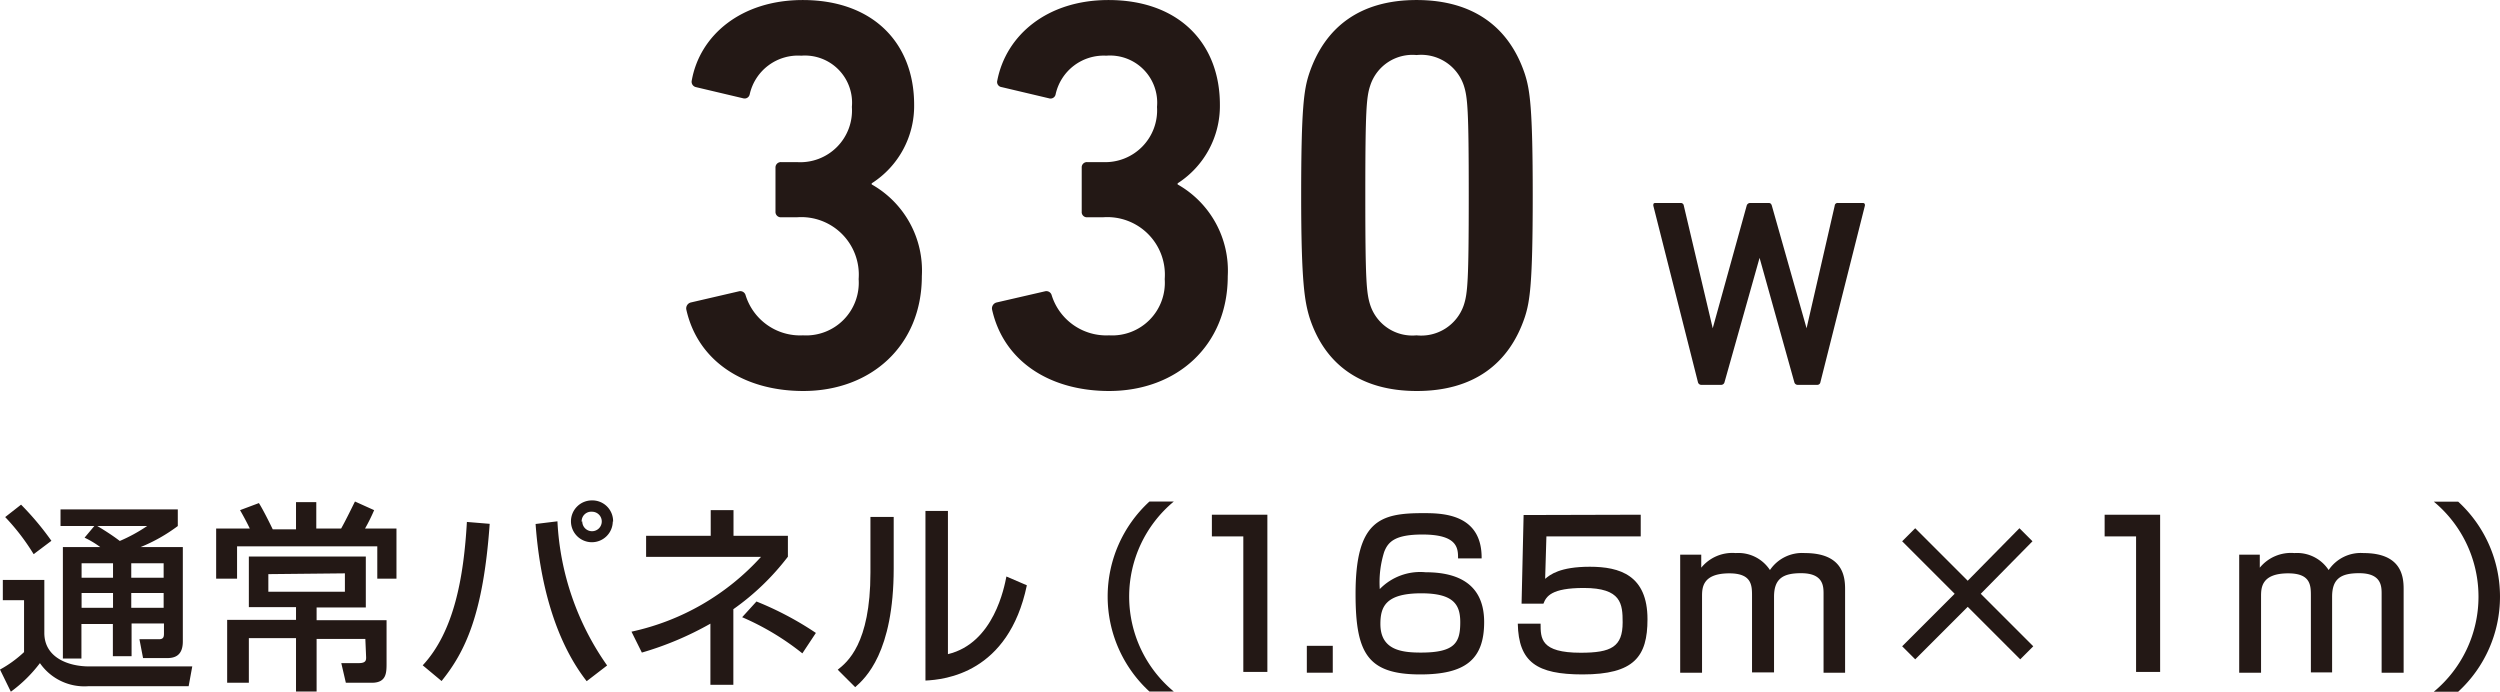
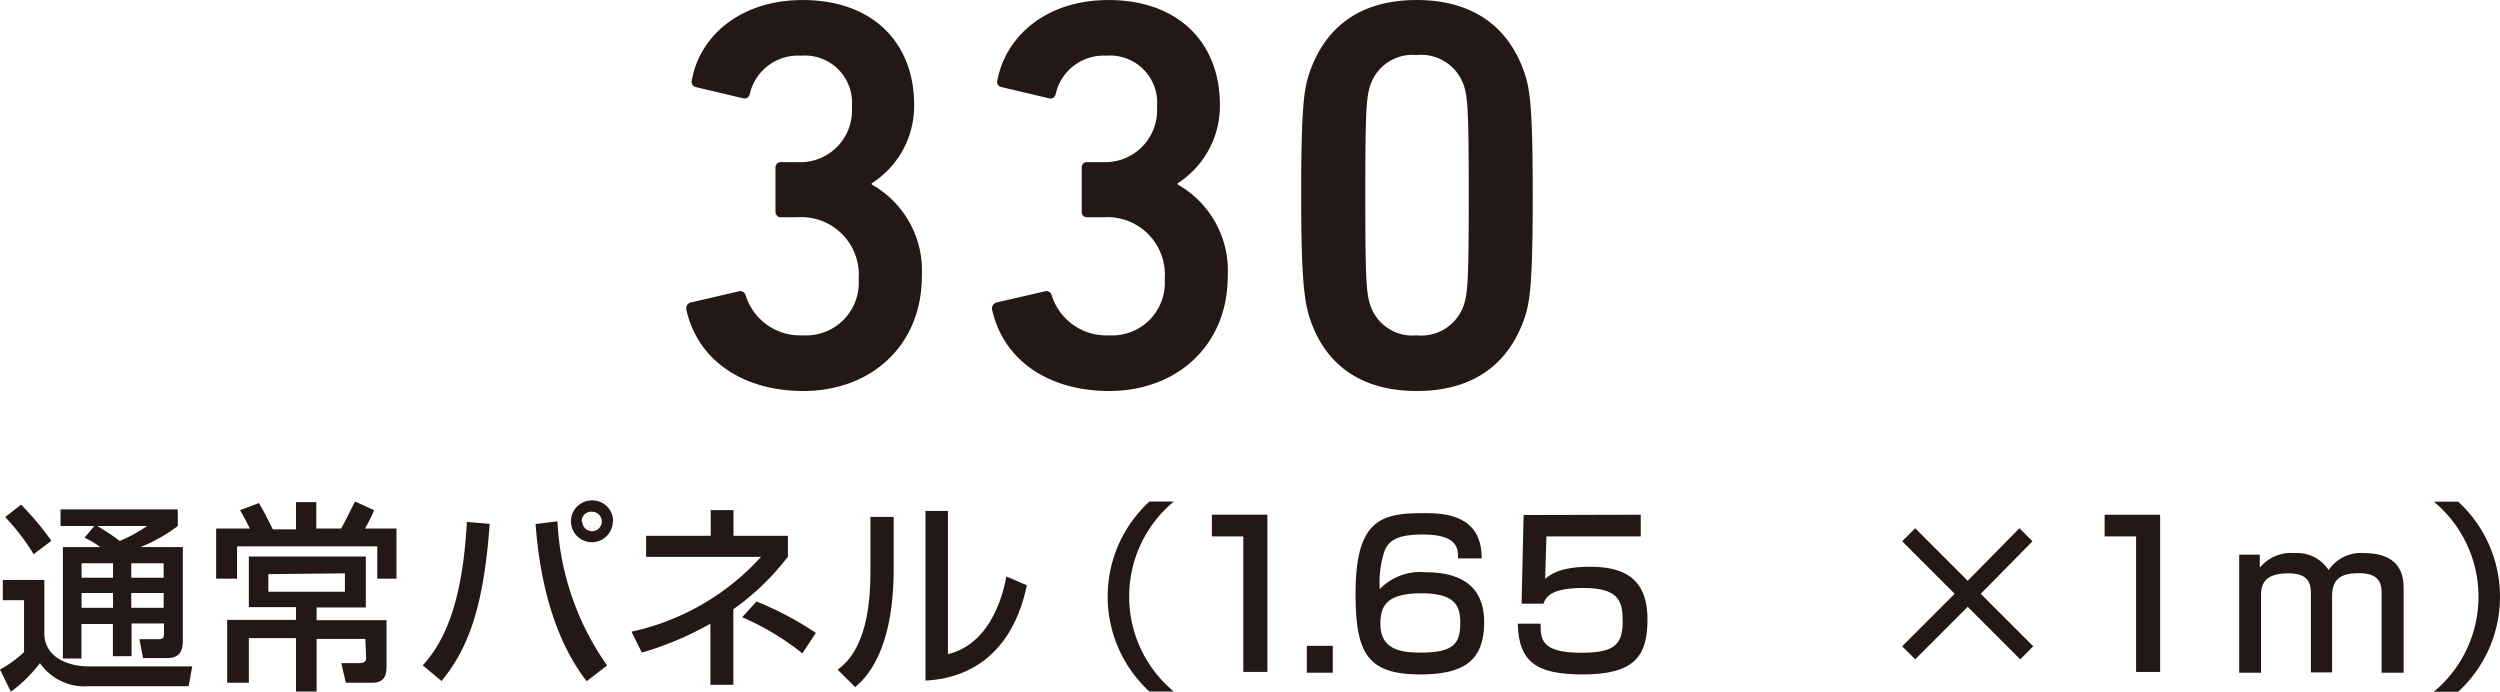
<svg xmlns="http://www.w3.org/2000/svg" width="56.1mm" height="15.53mm" viewBox="0 0 159.03 44.02">
  <defs>
    <style>.cls-1{fill:#231815;}</style>
  </defs>
  <title>text_330w</title>
  <g id="レイヤー_2" data-name="レイヤー 2">
    <g id="PE_LAB" data-name="PE LAB">
      <path class="cls-1" d="M43.94,19.24,47,18.53a.35.35,0,0,1,.43.25,3.63,3.63,0,0,0,3.65,2.55,3.35,3.35,0,0,0,3.54-3.58,3.66,3.66,0,0,0-3.93-3.93h-1a.34.34,0,0,1-.36-.36v-2.8a.34.34,0,0,1,.36-.35h1a3.29,3.29,0,0,0,3.5-3.51,3,3,0,0,0-3.22-3.26A3.15,3.15,0,0,0,47.69,6a.33.33,0,0,1-.42.25l-3-.71A.35.35,0,0,1,44,5.14C44.51,2.23,47.16,0,51.06,0c4.5,0,7.09,2.76,7.09,6.66a5.83,5.83,0,0,1-2.7,5v.07a6.29,6.29,0,0,1,3.19,5.84c0,4.4-3.22,7.3-7.54,7.3-3.76,0-6.7-1.88-7.44-5.17A.39.39,0,0,1,43.94,19.24Z" />
      <path class="cls-1" d="M63.39,19.24l3.08-.71a.35.35,0,0,1,.43.25,3.64,3.64,0,0,0,3.65,2.55,3.35,3.35,0,0,0,3.54-3.58,3.66,3.66,0,0,0-3.93-3.93h-1a.33.33,0,0,1-.35-.36v-2.8a.33.33,0,0,1,.35-.35h1A3.3,3.3,0,0,0,73.6,6.8a3,3,0,0,0-3.23-3.26A3.13,3.13,0,0,0,67.15,6a.33.33,0,0,1-.43.25l-3-.71a.33.33,0,0,1-.28-.42C64,2.23,66.62,0,70.51,0,75,0,77.6,2.76,77.6,6.66a5.85,5.85,0,0,1-2.69,5v.07a6.3,6.3,0,0,1,3.19,5.84c0,4.4-3.23,7.3-7.55,7.3-3.76,0-6.7-1.88-7.44-5.17A.39.39,0,0,1,63.39,19.24Z" />
      <path class="cls-1" d="M82.77,12.44c0-5.6.18-6.74.5-7.73,1-3,3.26-4.71,6.84-4.71S96,1.7,97,4.71c.32,1,.5,2.13.5,7.73s-.18,6.73-.5,7.72c-1,3-3.29,4.71-6.87,4.71s-5.88-1.7-6.84-4.71C83,19.17,82.77,18,82.77,12.44Zm7.34,8.89a2.86,2.86,0,0,0,3-1.91c.25-.75.32-1.56.32-7s-.07-6.24-.32-7a2.86,2.86,0,0,0-3-1.92,2.82,2.82,0,0,0-2.94,1.92c-.25.74-.32,1.55-.32,7s.07,6.23.32,7A2.82,2.82,0,0,0,90.11,21.33Z" />
-       <path class="cls-1" d="M114.35,24.48a.22.22,0,0,1-.21-.17l-2.21-7.91h0l-2.23,7.91a.22.22,0,0,1-.21.17h-1.27a.22.22,0,0,1-.21-.17l-2.84-11.23c0-.1,0-.17.14-.17h1.6a.19.19,0,0,1,.2.17l1.84,7.8h0l2.16-7.8a.23.23,0,0,1,.21-.17h1.19c.12,0,.17.07.2.17l2.21,7.8h0l1.79-7.8a.18.18,0,0,1,.2-.17h1.58c.12,0,.15.07.14.17l-2.83,11.23a.2.2,0,0,1-.2.17Z" />
      <path class="cls-1" d="M.18,36.89H2.82v3.37c0,1.62,1.62,2.13,2.83,2.13h6.58L12,43.65H5.6a3.44,3.44,0,0,1-3.06-1.47A8.86,8.86,0,0,1,.69,44L0,42.59a7.46,7.46,0,0,0,1.53-1.11v-3.3H.18ZM1.34,32.1a18.22,18.22,0,0,1,1.93,2.3l-1.13.85A13.93,13.93,0,0,0,.33,32.89ZM6,33.46H3.85V32.4h7.46v1.06A10.57,10.57,0,0,1,8.94,34.8h2.69v6c0,.91-.52,1.06-1,1.06H9.1l-.23-1.2h1.25c.29,0,.31-.17.31-.37v-.63H8.37v2.08H7.18V39.69h-2v2.2H4V34.8H6.38a6,6,0,0,0-1-.6Zm-.81,2.37v.92h2v-.92Zm0,1.89v.94h2v-.94Zm1-4.26c.49.29,1,.62,1.43.95a10.38,10.38,0,0,0,1.74-.95Zm2.16,2.37v.92h2.06v-.92Zm0,1.89v.94h2.06v-.94Z" />
      <path class="cls-1" d="M16.47,32c.29.46.74,1.38.88,1.67h1.48V31.94h1.29v1.68H21.7c.32-.57.72-1.4.88-1.72l1.22.55a11.34,11.34,0,0,1-.58,1.17h2v3.19H24V34.75H15.08v2.06H13.75V33.62h2.14c-.15-.32-.4-.79-.62-1.17Zm6.77,8.64h-3.1v3.35H18.83V40.59h-3v2.84H14.45v-4h4.38v-.81h-3V35.4h7.44v3.24H20.14v.81h4.45v2.73c0,.61,0,1.25-.94,1.25H22l-.29-1.25h1.12c.45,0,.46-.19.46-.37Zm-6.17-4.12v1.12h4.87V36.47Z" />
      <path class="cls-1" d="M26.89,42.32c2-2.15,2.61-5.61,2.81-9.12l1.45.12c-.41,5.79-1.57,8.15-3.06,10Zm8.57-9.16a17.38,17.38,0,0,0,3.16,9.17l-1.3,1c-2.1-2.69-3-6.5-3.25-10Zm3.52,0a1.33,1.33,0,1,1-1.32-1.33A1.32,1.32,0,0,1,39,33.19Zm-1.94,0a.62.62,0,1,0,.62-.61A.61.61,0,0,0,37,33.19Z" />
      <path class="cls-1" d="M46.65,43.56H45.19V39.67a20.27,20.27,0,0,1-4.36,1.84l-.66-1.33a15.56,15.56,0,0,0,8.24-4.76H41.1V34.08h4.11V32.45h1.45v1.63h3.46v1.33a15.8,15.8,0,0,1-3.47,3.34Zm4.39-2a16.72,16.72,0,0,0-3.83-2.3l.91-1a20.37,20.37,0,0,1,3.78,2Z" />
      <path class="cls-1" d="M56.85,36.15c0,5.36-1.81,7-2.45,7.56L53.29,42.6c.59-.47,2.08-1.63,2.08-6.17V32.88h1.48Zm3.45,5.46c2.93-.7,3.59-4.29,3.72-4.94l1.3.56c-1.17,5.61-5.24,6-6.45,6.06V32.5H60.3Z" />
      <path class="cls-1" d="M74.67,31.9a7.85,7.85,0,0,0,0,12.09H73.12a8.2,8.2,0,0,1,0-12.09Z" />
      <path class="cls-1" d="M80.62,32.74v10H79.09V34.12h-2V32.74Z" />
      <path class="cls-1" d="M84.78,41.08v1.71H83.13V41.08Z" />
      <path class="cls-1" d="M92.75,35.52c0-.62,0-1.52-2.26-1.52-1.75,0-2.19.46-2.44,1.11a6.43,6.43,0,0,0-.28,2.36,3.59,3.59,0,0,1,2.91-1.07c1.72,0,3.73.51,3.73,3.17,0,2.38-1.2,3.33-4.06,3.33-3.37,0-4.12-1.36-4.12-5.13,0-4.68,1.59-5.13,4.29-5.13,1.16,0,3.76,0,3.73,2.88Zm-4.94,4.17c0,1.65,1.33,1.82,2.58,1.82,2.18,0,2.5-.65,2.5-1.93,0-1.11-.41-1.84-2.48-1.84C88.14,37.74,87.81,38.6,87.81,39.69Z" />
      <path class="cls-1" d="M104.37,32.74v1.38h-6l-.08,2.7c.31-.26.93-.77,2.84-.77s3.67.54,3.67,3.34c0,2.37-.84,3.51-4.13,3.51-2.91,0-4.07-.78-4.12-3.23H98c0,.94,0,1.85,2.55,1.85,1.94,0,2.67-.37,2.67-1.93,0-1.18-.08-2.19-2.47-2.19-2.06,0-2.39.53-2.57,1H96.79l.13-5.64Z" />
-       <path class="cls-1" d="M108.22,35.28l0,.83a2.55,2.55,0,0,1,2.19-.93,2.4,2.4,0,0,1,2.18,1.08,2.47,2.47,0,0,1,2.22-1.08c2.4,0,2.56,1.47,2.56,2.28v5.33H116v-5c0-.49,0-1.33-1.43-1.33-1.14,0-1.72.34-1.72,1.5v4.81h-1.4V37.92c0-.67,0-1.45-1.44-1.45-1.74,0-1.74.94-1.74,1.49v4.83h-1.39V35.28Z" />
      <path class="cls-1" d="M128.46,33.6l.83.83L126,37.77l3.34,3.34-.83.83-3.34-3.34-3.34,3.34-.83-.83,3.34-3.34L121,34.43l.83-.83,3.34,3.34Z" />
      <path class="cls-1" d="M137.41,32.74v10h-1.53V34.12h-2V32.74Z" />
      <path class="cls-1" d="M143.75,35.28l0,.83a2.56,2.56,0,0,1,2.2-.93,2.4,2.4,0,0,1,2.18,1.08,2.46,2.46,0,0,1,2.22-1.08c2.4,0,2.55,1.47,2.55,2.28v5.33h-1.4v-5c0-.49,0-1.33-1.43-1.33-1.15,0-1.72.34-1.72,1.5v4.81H147V37.92c0-.67,0-1.45-1.44-1.45-1.73,0-1.73.94-1.73,1.49v4.83h-1.39V35.28Z" />
      <path class="cls-1" d="M154.82,44a7.85,7.85,0,0,0,0-12.09h1.55a8.2,8.2,0,0,1,0,12.09Z" />
    </g>
  </g>
</svg>